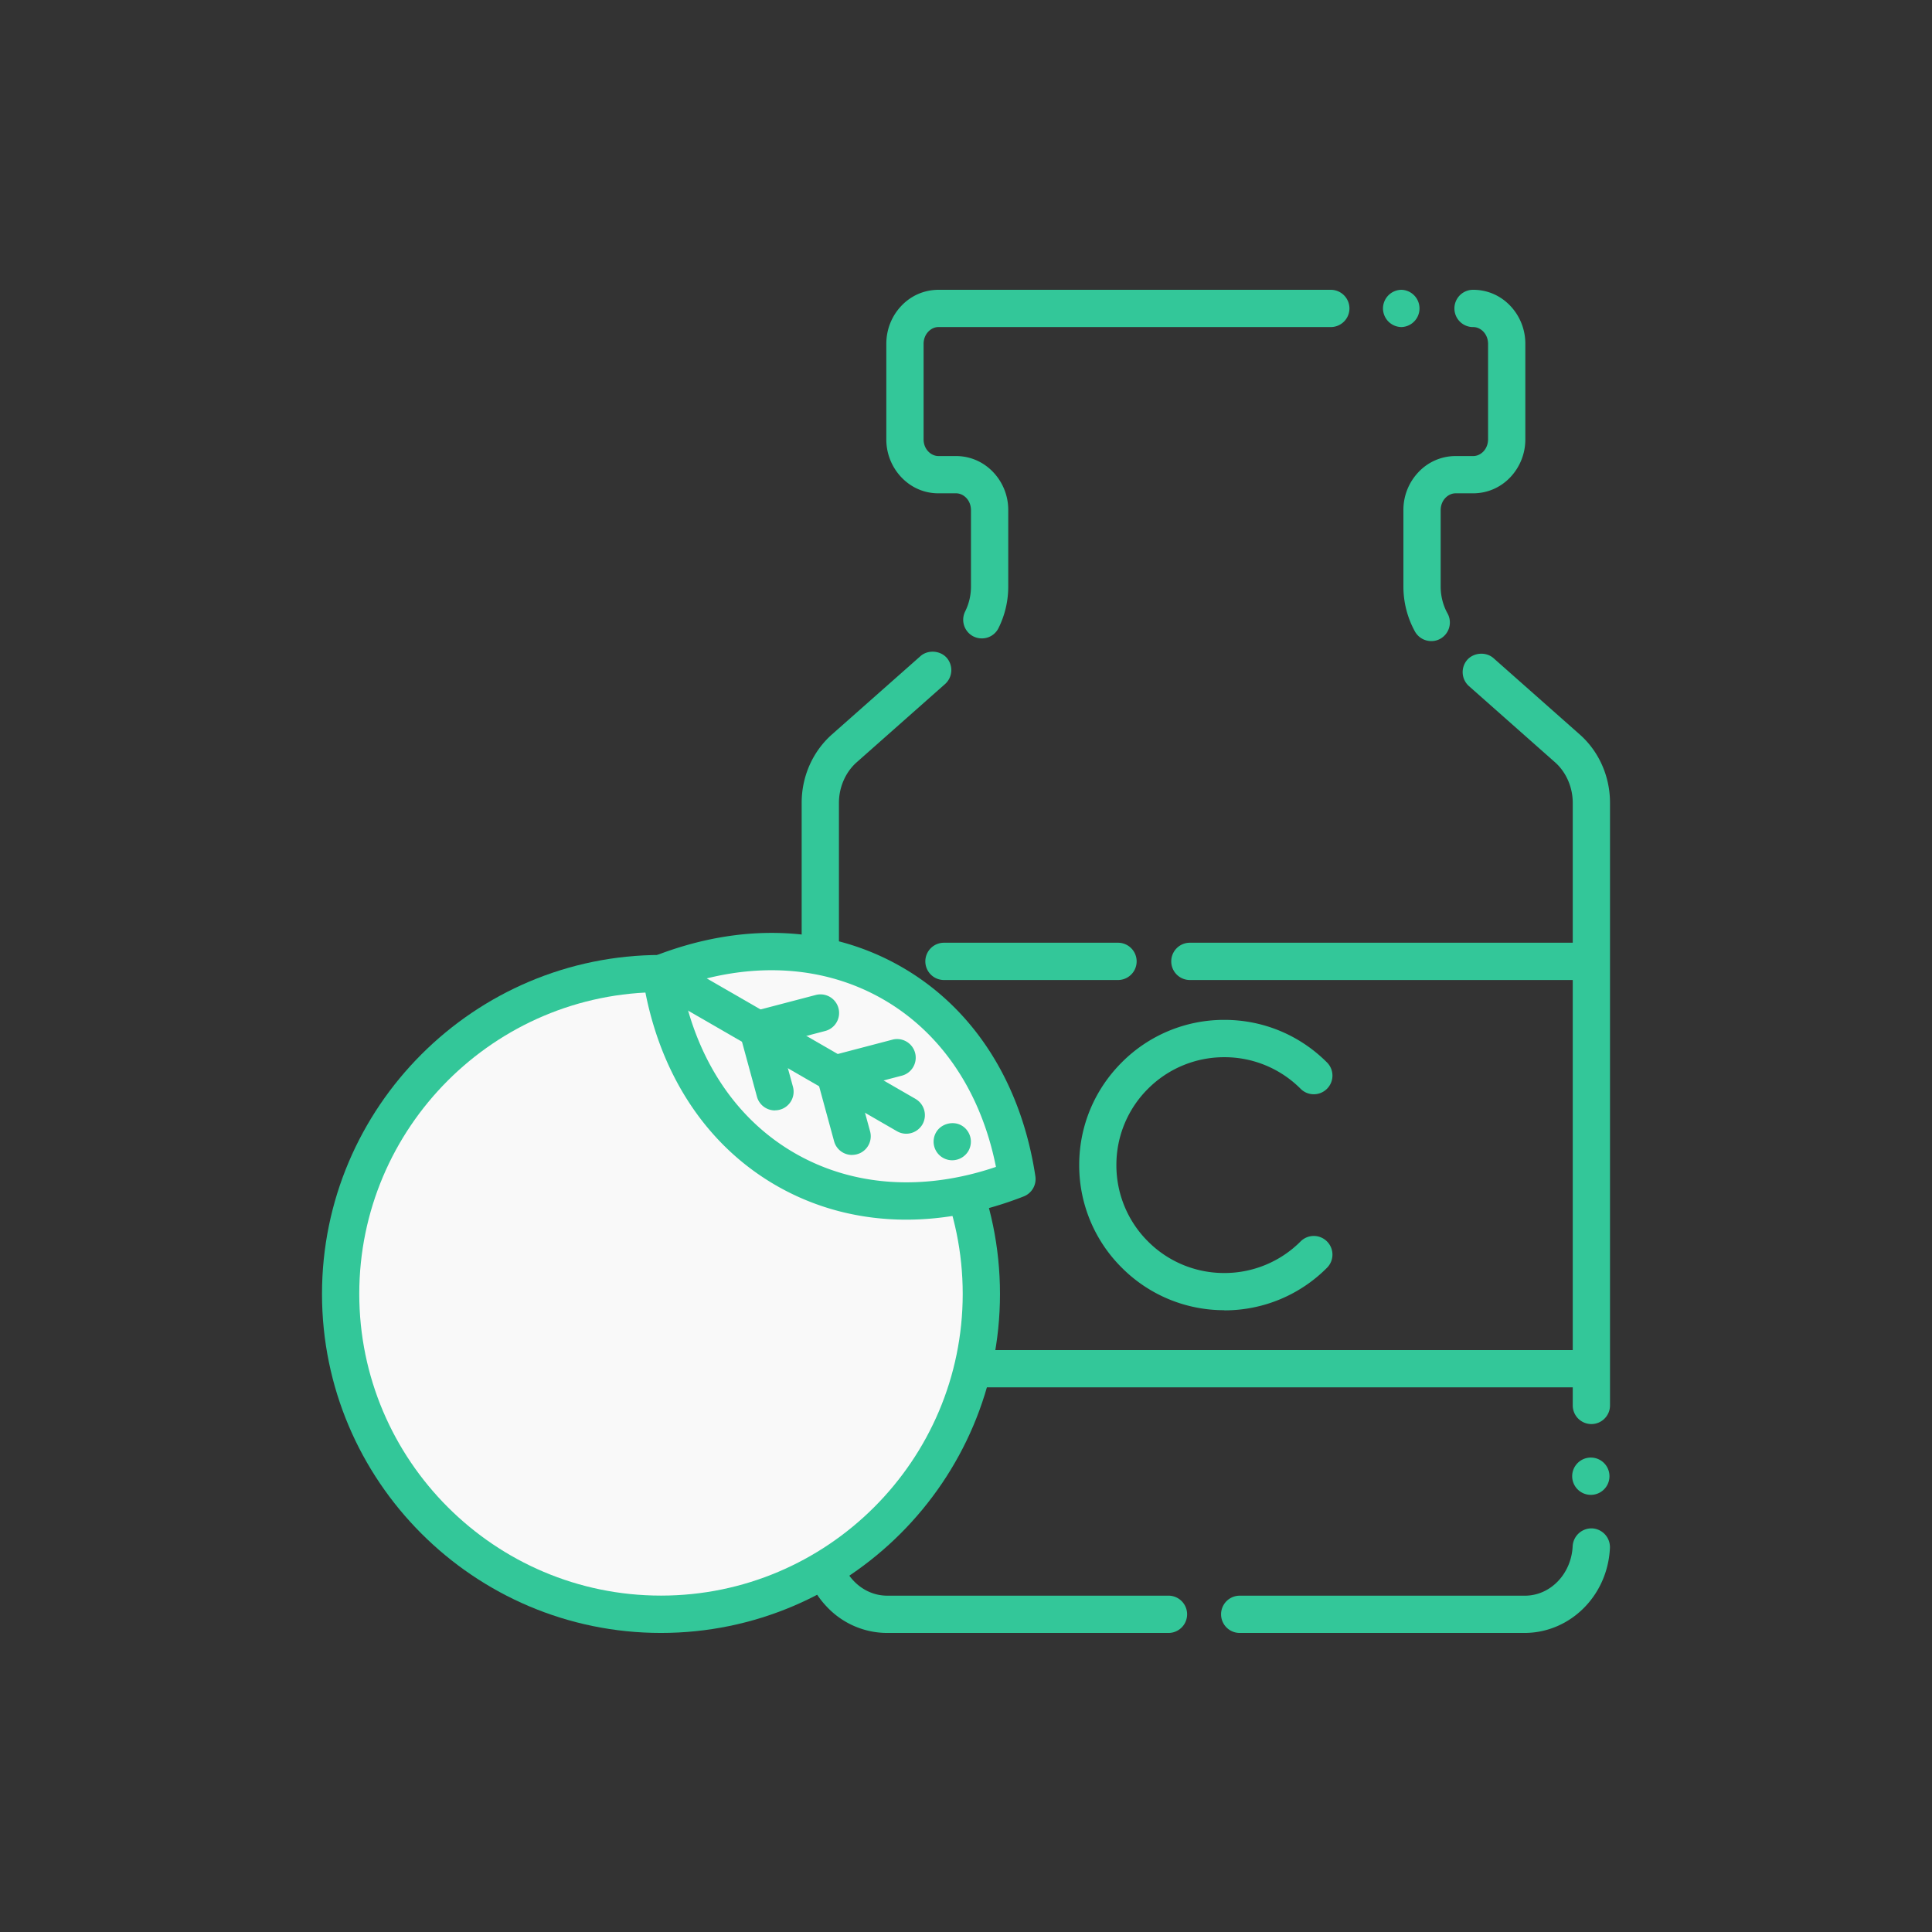
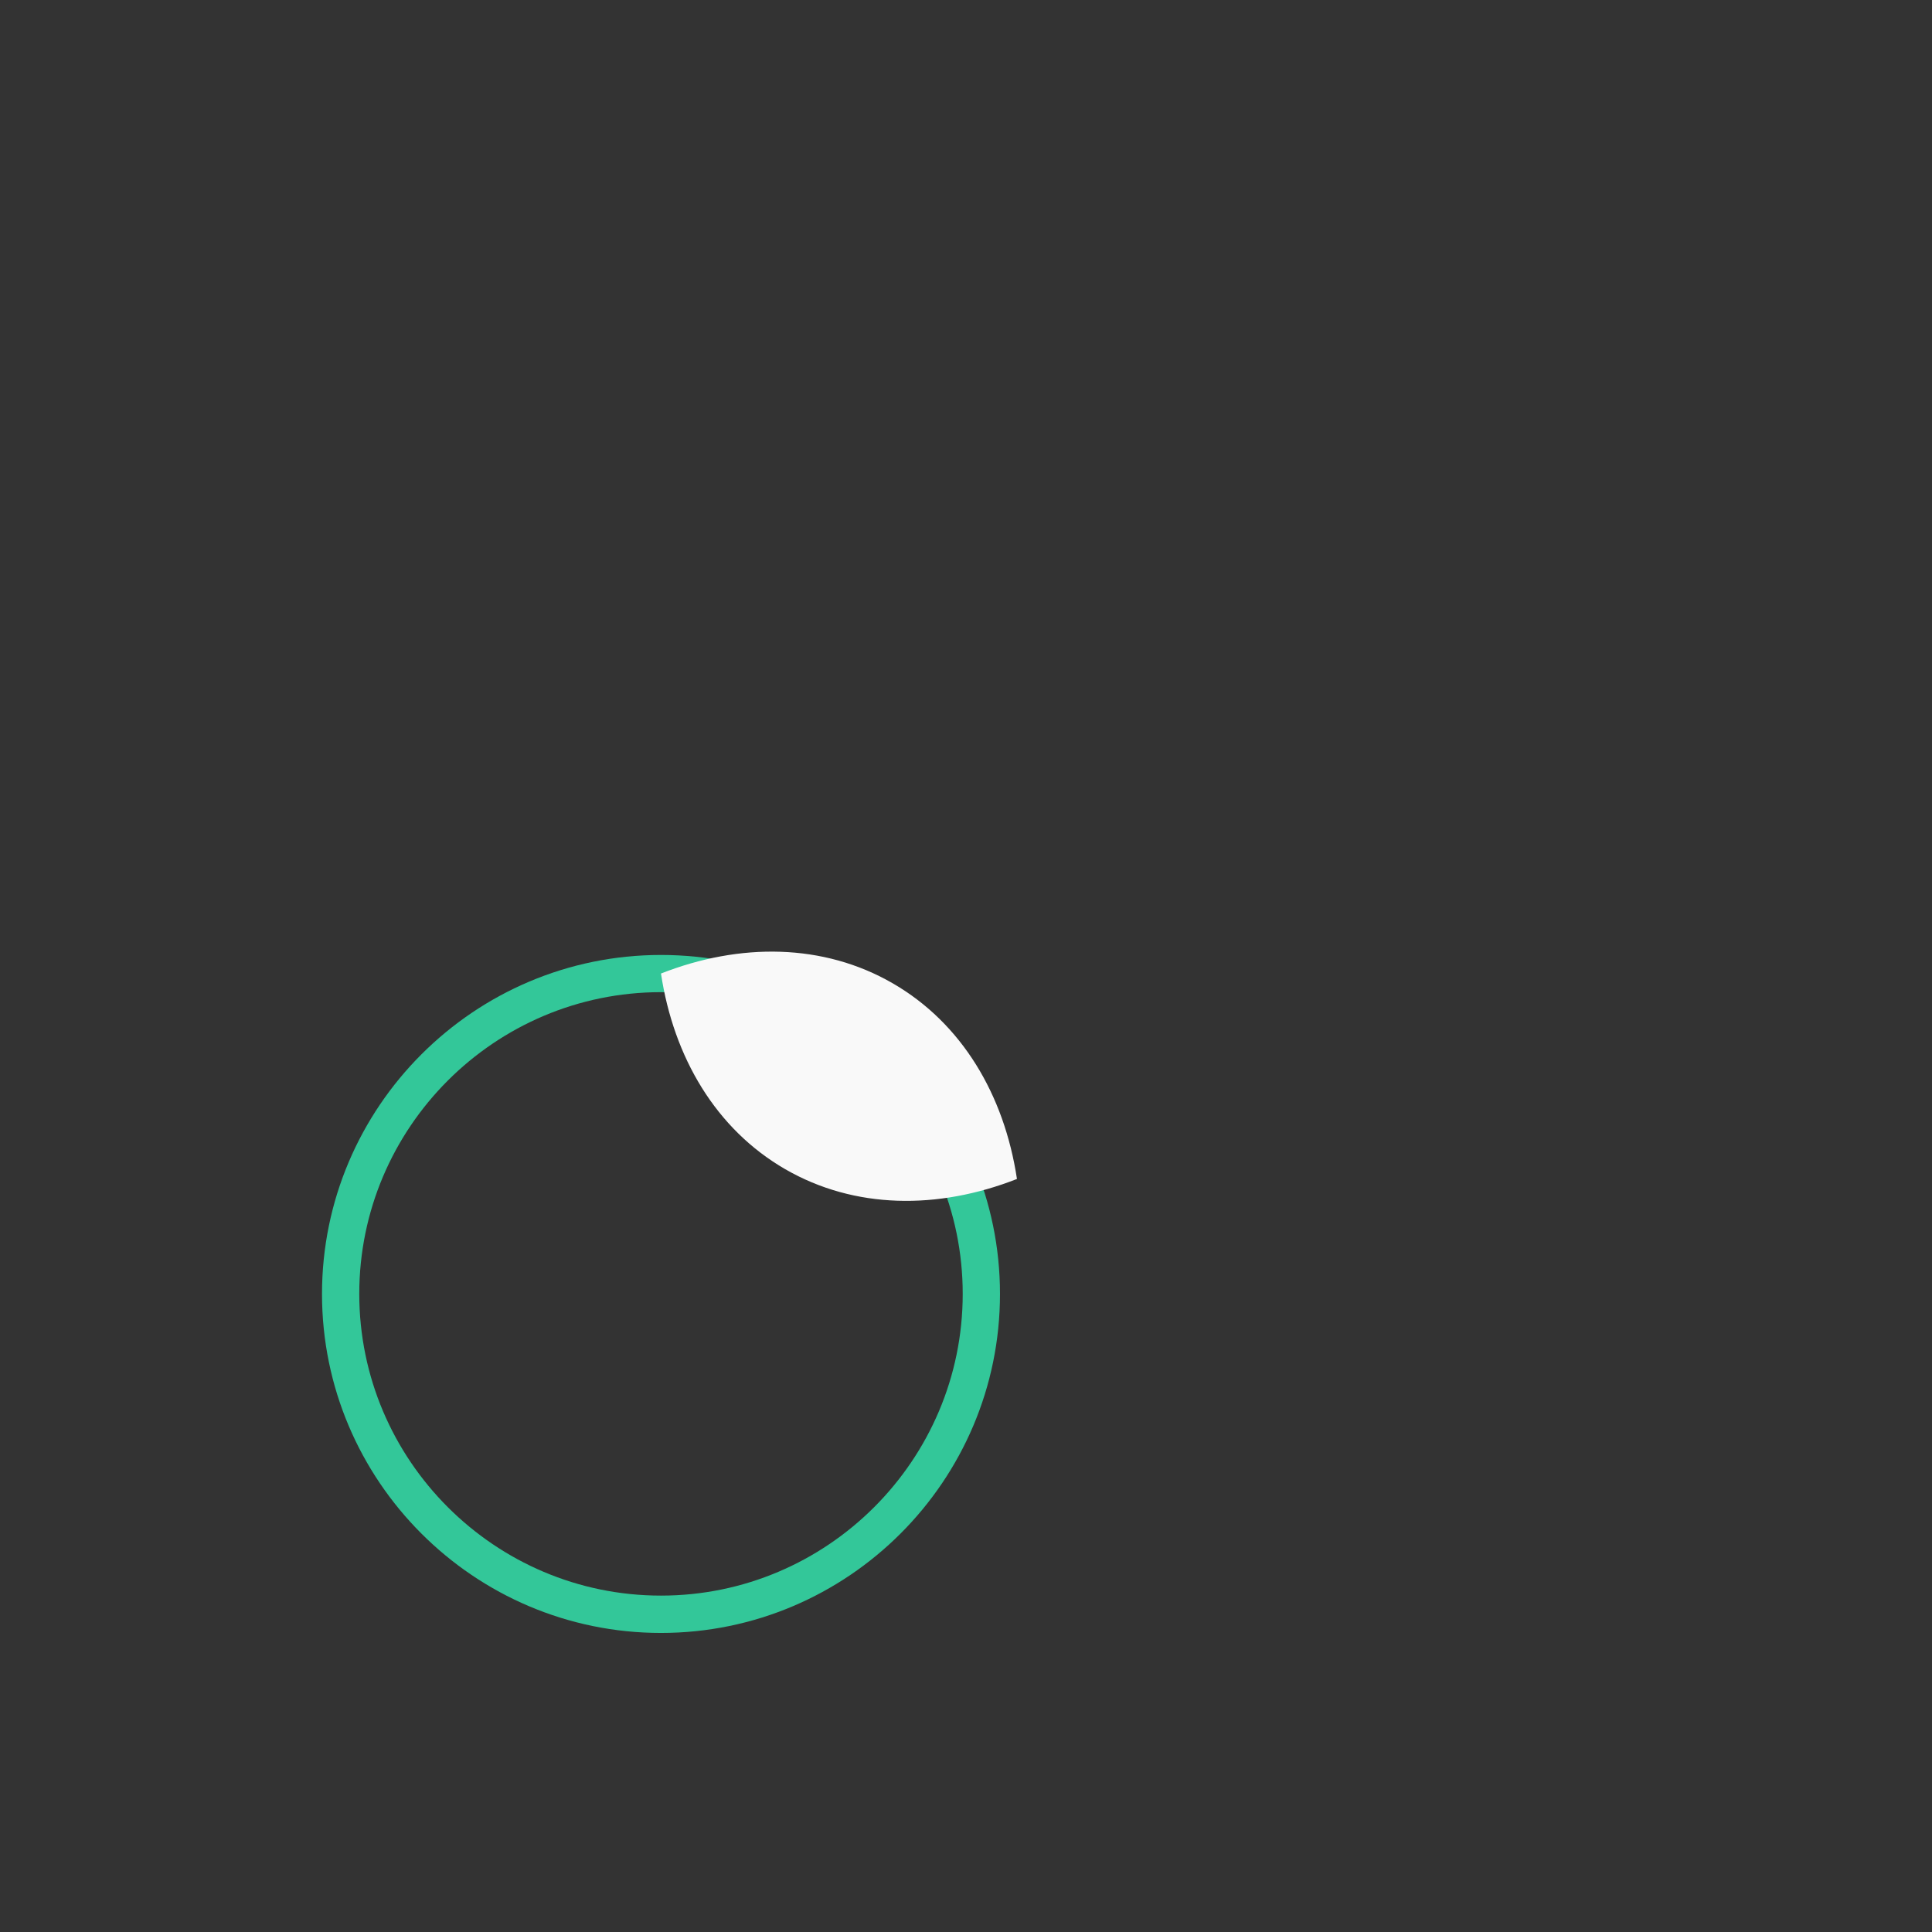
<svg xmlns="http://www.w3.org/2000/svg" width="120" height="120" fill="none" viewBox="0 0 120 120">
  <rect x="0" y="0" width="120" height="120" fill="#333333" stroke="none" />
-   <path fill="#33C799" d="M77 101.425a1.157 1.157 0 0 1 0-2.314h17.714c1.583 0 2.884-1.352 2.967-3.074a1.17 1.17 0 0 1 1.213-1.106 1.165 1.165 0 0 1 1.101 1.213c-.134 2.953-2.458 5.272-5.295 5.281H77Zm-4.397 0H55.099a5.146 5.146 0 0 1-3.767-1.652c-.99-1.046-1.532-2.435-1.537-3.902V71.71a1.158 1.158 0 0 1 2.314 0v24.16c.005 1.783 1.347 3.236 2.99 3.24h17.515a1.158 1.158 0 0 1-.009 2.315Zm26.24-8.577a1.158 1.158 0 1 1 0-2.315 1.158 1.158 0 0 1 0 2.315Zm0-4.397a1.158 1.158 0 0 1-1.157-1.157V49.863c0-.963-.408-1.902-1.097-2.513l-5.35-4.735a1.162 1.162 0 0 1-.103-1.634c.407-.458 1.176-.51 1.634-.097l5.35 4.735c1.195 1.055 1.88 2.605 1.88 4.244v37.431c0 .639-.519 1.157-1.157 1.157ZM50.95 68.47a1.158 1.158 0 1 1 0-2.315 1.158 1.158 0 0 1 0 2.315Zm0-4.402a1.157 1.157 0 0 1-1.157-1.152V49.862c0-1.639.685-3.184 1.88-4.244l5.493-4.86c.459-.412 1.227-.361 1.634.097a1.162 1.162 0 0 1-.102 1.634l-5.49 4.86c-.689.61-1.1 1.546-1.1 2.513v13.053c0 .634-.52 1.152-1.158 1.152ZM88.9 39.819a1.16 1.16 0 0 1-1.014-.592 5.798 5.798 0 0 1-.718-2.791v-4.754a3.4 3.4 0 0 1 .926-2.347 3.168 3.168 0 0 1 2.305-1.009h1.111c.44 0 .912-.398.917-1.041v-5.93c-.005-.638-.477-1.04-.917-1.04h-.05a1.158 1.158 0 0 1 0-2.315h.05c.88 0 1.699.361 2.305 1.004a3.41 3.41 0 0 1 .926 2.352v5.929a3.41 3.41 0 0 1-.926 2.351c-.606.644-1.425 1-2.305 1.005H90.4c-.436.004-.912.402-.917 1.041v4.754c0 .587.148 1.166.426 1.666a1.16 1.16 0 0 1-.45 1.574 1.134 1.134 0 0 1-.56.143Zm-27.92-.167c-.18 0-.352-.041-.514-.12a1.161 1.161 0 0 1-.518-1.555 3.46 3.46 0 0 0 .361-1.541v-4.754c-.005-.639-.477-1.037-.916-1.041h-1.111c-.88 0-1.699-.361-2.305-1.005a3.41 3.41 0 0 1-.926-2.351v-5.93c0-.883.329-1.716.926-2.35.606-.644 1.425-1 2.305-1.005H82.66a1.16 1.16 0 0 1 1.157 1.157 1.16 1.16 0 0 1-1.157 1.157H58.283c-.435 0-.912.403-.917 1.042v5.929c0 .643.482 1.041.917 1.041h1.11c.88.005 1.7.366 2.306 1.01a3.4 3.4 0 0 1 .925 2.346v4.754a5.77 5.77 0 0 1-.606 2.578 1.148 1.148 0 0 1-1.037.638Zm26.077-19.338a1.16 1.16 0 0 1-1.157-1.157A1.16 1.16 0 0 1 87.058 18a1.158 1.158 0 0 1 0 2.314ZM76.048 81.379a8.96 8.96 0 0 1-6.374-2.643 8.956 8.956 0 0 1-2.643-6.374c0-2.406.94-4.67 2.643-6.373a8.956 8.956 0 0 1 6.374-2.643c2.406 0 4.67.94 6.373 2.643a1.157 1.157 0 0 1 0 1.638 1.157 1.157 0 0 1-1.638 0 6.663 6.663 0 0 0-4.74-1.962 6.67 6.67 0 0 0-4.74 1.962 6.663 6.663 0 0 0-1.962 4.74 6.67 6.67 0 0 0 1.962 4.74 6.663 6.663 0 0 0 4.74 1.962 6.671 6.671 0 0 0 4.74-1.962 1.157 1.157 0 0 1 1.638 0 1.157 1.157 0 0 1 0 1.638 8.956 8.956 0 0 1-6.373 2.643v-.01Z" />
-   <path fill="#F9F9F9" d="M41.055 100.263c10.99 0 19.899-8.908 19.899-19.898s-8.91-19.898-19.899-19.898c-10.99 0-19.898 8.909-19.898 19.898 0 10.99 8.909 19.898 19.898 19.898Z" />
  <path fill="#33C799" d="M41.055 101.425C29.442 101.425 20 91.978 20 80.37c0-11.609 9.447-21.056 21.055-21.056 11.609 0 21.056 9.447 21.056 21.056 0 11.608-9.447 21.055-21.056 21.055Zm0-39.8c-10.335 0-18.74 8.41-18.74 18.74 0 10.331 8.41 18.741 18.74 18.741 10.331 0 18.741-8.41 18.741-18.74 0-10.332-8.41-18.742-18.74-18.742Z" />
  <path fill="#F9F9F9" d="M41.055 60.467c.787 5.216 3.416 9.669 7.72 12.155 4.305 2.485 9.48 2.531 14.39.606-.786-5.216-3.416-9.67-7.72-12.155-4.305-2.485-9.48-2.532-14.39-.606Z" />
-   <path fill="#33C799" d="M56.292 75.755c-2.888 0-5.642-.713-8.095-2.129-4.466-2.578-7.41-7.193-8.285-12.988a1.16 1.16 0 0 1 .722-1.25c5.457-2.138 10.919-1.897 15.39.686 4.467 2.578 7.41 7.192 8.285 12.987a1.16 1.16 0 0 1-.722 1.25c-2.458.963-4.925 1.444-7.295 1.444ZM42.365 61.221c.926 4.648 3.384 8.318 6.994 10.4 3.61 2.084 8.017 2.38 12.502.857-.926-4.647-3.384-8.317-6.994-10.4s-8.017-2.38-12.502-.857Zm55.691-.351H73.872a1.158 1.158 0 0 1 0-2.315h24.184a1.158 1.158 0 0 1 0 2.315Zm-28.581 0H58.598a1.158 1.158 0 0 1 0-2.315h10.877a1.158 1.158 0 0 1 0 2.315Zm28.581 25.3H60.958a1.158 1.158 0 0 1 0-2.315h37.098a1.158 1.158 0 0 1 0 2.314Z" />
-   <path fill="#33C799" d="M59.144 72.066a1.156 1.156 0 0 1-1-1.736c.306-.532 1.046-.73 1.579-.425a1.16 1.16 0 0 1 .426 1.583 1.168 1.168 0 0 1-1.005.578Zm-2.856-1.648c-.203 0-.402-.055-.578-.157l-15.233-8.794a1.13 1.13 0 0 1-.537-.704 1.137 1.137 0 0 1 .116-.874c.306-.533 1.046-.732 1.578-.426l15.233 8.794c.55.32.745 1.027.426 1.583a1.168 1.168 0 0 1-1.005.578Z" />
-   <path fill="#33C799" d="M48.132 68.97c-.51 0-.977-.338-1.116-.852l-1.055-3.874a1.139 1.139 0 0 1 .116-.884c.157-.269.407-.463.708-.542l3.883-1.018a1.156 1.156 0 0 1 .588 2.236l-2.754.722.75 2.744a1.158 1.158 0 0 1-1.116 1.463l-.004.005Zm4.791 2.767c-.51 0-.977-.337-1.116-.851l-1.055-3.874a1.139 1.139 0 0 1 .116-.884c.157-.269.407-.463.708-.542l3.883-1.018a1.156 1.156 0 0 1 .588 2.235l-2.754.722.75 2.745a1.158 1.158 0 0 1-1.116 1.463l-.004.004Z" />
</svg>